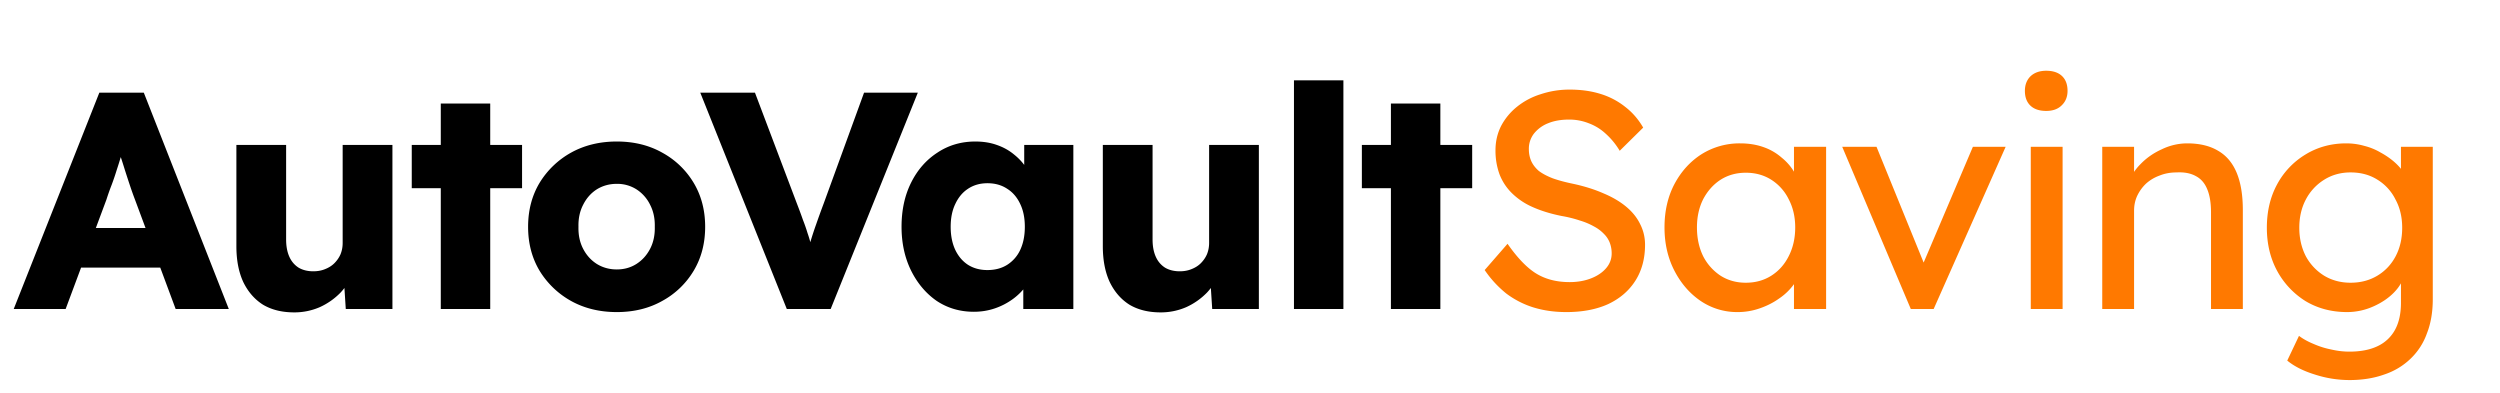
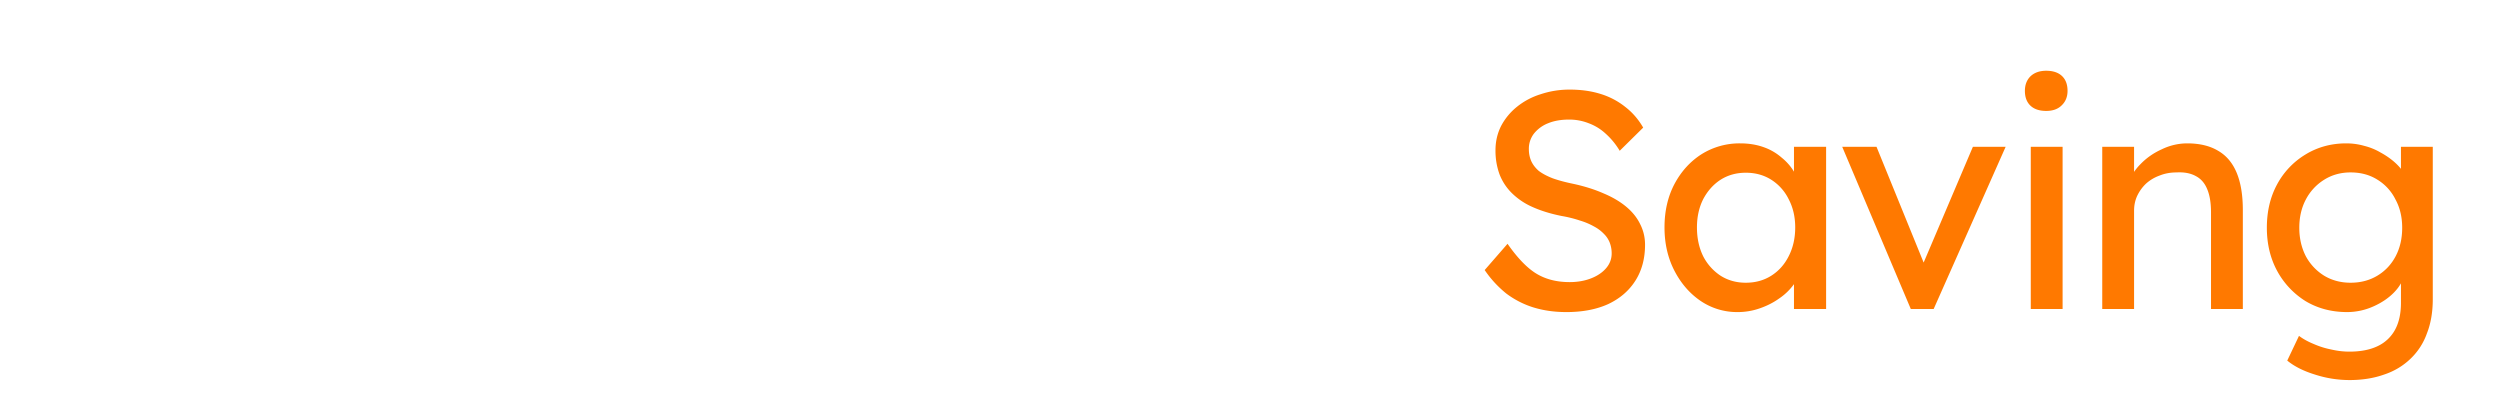
<svg xmlns="http://www.w3.org/2000/svg" width="178" height="28" fill="none">
-   <path d="M.978 22L7.072 6.6h3.168L16.29 22h-3.784l-2.904-7.81a24.946 24.946 0 01-.352-.99 93.938 93.938 0 01-.352-1.078 49.777 49.777 0 00-.352-1.1 26.81 26.81 0 01-.264-1.012l.66-.022c-.088.367-.19.726-.308 1.078-.103.352-.213.704-.33 1.056-.103.337-.22.682-.352 1.034-.132.337-.257.69-.374 1.056L4.674 22H.978zm2.904-2.948l1.166-2.816h7.084l1.144 2.816H3.882zm17.063 3.19c-.866 0-1.607-.183-2.223-.55-.6-.381-1.07-.924-1.408-1.628-.322-.704-.483-1.547-.483-2.53v-7.216h3.541v6.732c0 .47.074.873.22 1.21.147.337.367.601.66.792.294.176.646.264 1.056.264.308 0 .587-.051.837-.154.264-.103.483-.242.66-.418.19-.19.337-.403.44-.638.102-.25.153-.52.153-.814v-6.974h3.543V22h-3.322l-.154-2.398.66-.264a3.885 3.885 0 01-.88 1.496 4.85 4.85 0 01-1.475 1.034 4.52 4.52 0 01-1.825.374zM31.384 22V7.37h3.52V22h-3.52zm-2.067-8.602v-3.08h7.854v3.08h-7.854zm14.598 8.822c-1.217 0-2.303-.264-3.256-.792a6.088 6.088 0 01-2.244-2.156c-.543-.91-.814-1.95-.814-3.124 0-1.173.271-2.215.814-3.124a6.088 6.088 0 012.244-2.156c.953-.528 2.039-.792 3.256-.792 1.217 0 2.295.264 3.234.792a5.875 5.875 0 012.244 2.156c.543.91.814 1.95.814 3.124 0 1.173-.271 2.215-.814 3.124a5.875 5.875 0 01-2.244 2.156c-.939.528-2.017.792-3.234.792zm0-3.036c.528 0 .997-.132 1.408-.396.41-.264.733-.623.968-1.078.235-.455.345-.975.33-1.562.015-.587-.095-1.107-.33-1.562a2.722 2.722 0 00-.968-1.1 2.547 2.547 0 00-1.408-.396c-.528 0-1.005.132-1.43.396-.41.264-.733.63-.968 1.1-.235.455-.345.975-.33 1.562-.015.587.095 1.107.33 1.562.235.455.557.814.968 1.078.425.264.902.396 1.43.396zM56.02 22L49.86 6.6h3.894l2.97 7.854c.176.455.323.85.44 1.188.132.337.242.653.33.946.103.293.19.594.264.902.088.293.183.63.286 1.012h-.682a23.12 23.12 0 01.748-2.53c.147-.425.33-.931.55-1.518L61.52 6.6h3.828L59.144 22H56.02zm13.318.198c-.983 0-1.863-.257-2.64-.77-.763-.528-1.372-1.247-1.826-2.156-.455-.924-.682-1.965-.682-3.124 0-1.188.227-2.237.682-3.146.454-.91 1.078-1.62 1.87-2.134.792-.528 1.694-.792 2.706-.792.557 0 1.063.08 1.518.242.469.161.88.389 1.232.682.352.279.652.609.902.99.249.367.432.763.55 1.188l-.726-.088v-2.772h3.498V22h-3.564v-2.816l.792-.022c-.118.41-.308.8-.572 1.166a4.33 4.33 0 01-.968.968 4.782 4.782 0 01-1.276.66c-.47.161-.968.242-1.496.242zm.968-2.97c.542 0 1.012-.125 1.408-.374a2.5 2.5 0 00.924-1.056c.22-.47.33-1.02.33-1.65 0-.63-.11-1.173-.33-1.628-.22-.47-.528-.829-.924-1.078-.396-.264-.866-.396-1.408-.396-.528 0-.99.132-1.386.396-.382.25-.682.609-.902 1.078-.22.455-.33.997-.33 1.628 0 .63.11 1.18.33 1.65.22.455.52.807.902 1.056.396.25.858.374 1.386.374zm12.329 3.014c-.866 0-1.606-.183-2.222-.55-.602-.381-1.07-.924-1.408-1.628-.323-.704-.484-1.547-.484-2.53v-7.216h3.542v6.732c0 .47.073.873.22 1.21.146.337.366.601.66.792.293.176.645.264 1.056.264.308 0 .586-.051.836-.154.264-.103.484-.242.66-.418.19-.19.337-.403.44-.638.102-.25.154-.52.154-.814v-6.974h3.542V22h-3.322l-.154-2.398.66-.264a3.886 3.886 0 01-.88 1.496 4.85 4.85 0 01-1.474 1.034 4.52 4.52 0 01-1.826.374zM92.13 22V5.72h3.52V22h-3.52zm6.903 0V7.37h3.52V22h-3.52zm-2.068-8.602v-3.08h7.854v3.08h-7.854z" fill="#000" />
  <path d="M111.517 22.22c-.836 0-1.614-.11-2.332-.33a6.361 6.361 0 01-1.936-.99 7.663 7.663 0 01-1.54-1.672l1.628-1.87c.718 1.027 1.408 1.738 2.068 2.134.66.396 1.444.594 2.354.594.557 0 1.063-.088 1.518-.264.454-.176.814-.418 1.078-.726.264-.308.396-.66.396-1.056 0-.264-.044-.513-.132-.748a1.792 1.792 0 00-.418-.638 2.76 2.76 0 00-.704-.528 4.8 4.8 0 00-.99-.418 8.7 8.7 0 00-1.32-.33c-.792-.161-1.482-.374-2.068-.638a4.898 4.898 0 01-1.474-.99 3.798 3.798 0 01-.88-1.342 4.89 4.89 0 01-.286-1.716c0-.616.132-1.188.396-1.716a4.352 4.352 0 011.122-1.364 5.066 5.066 0 011.694-.902 6.435 6.435 0 012.09-.33c.792 0 1.518.103 2.178.308a5.31 5.31 0 011.76.924c.513.396.938.887 1.276 1.474l-1.672 1.65a5.183 5.183 0 00-.99-1.21 3.62 3.62 0 00-1.21-.748 3.758 3.758 0 00-1.408-.264c-.572 0-1.071.088-1.496.264a2.405 2.405 0 00-1.012.748 1.76 1.76 0 00-.352 1.1c0 .308.058.594.176.858.117.25.293.477.528.682.249.19.579.367.99.528.41.147.902.279 1.474.396.806.176 1.525.403 2.156.682.63.264 1.166.58 1.606.946.44.367.77.777.99 1.232.234.455.352.946.352 1.474 0 .983-.228 1.833-.682 2.552-.455.719-1.1 1.276-1.936 1.672-.836.381-1.834.572-2.992.572zm12.188 0a4.621 4.621 0 01-2.618-.792c-.777-.528-1.4-1.247-1.87-2.156-.469-.91-.704-1.936-.704-3.08 0-1.159.235-2.185.704-3.08.484-.91 1.13-1.62 1.936-2.134a5.087 5.087 0 012.75-.77c.602 0 1.152.088 1.65.264a3.9 3.9 0 011.298.748c.382.308.69.667.924 1.078.25.41.404.85.462 1.32l-.506-.176V10.45h2.288V22h-2.288v-2.75l.528-.154a3.124 3.124 0 01-.55 1.166 4.165 4.165 0 01-1.034.99c-.41.293-.872.528-1.386.704a4.719 4.719 0 01-1.584.264zm.594-2.09c.69 0 1.298-.169 1.826-.506.528-.337.939-.8 1.232-1.386.308-.601.462-1.283.462-2.046 0-.748-.154-1.415-.462-2.002a3.422 3.422 0 00-1.232-1.386c-.528-.337-1.136-.506-1.826-.506-.674 0-1.276.169-1.804.506-.513.337-.924.8-1.232 1.386-.293.587-.44 1.254-.44 2.002 0 .763.147 1.445.44 2.046a3.653 3.653 0 001.232 1.386c.528.337 1.13.506 1.804.506zm11.75 1.87l-4.884-11.55h2.442l3.52 8.646-.418.198 3.762-8.844h2.332L137.677 22h-1.628zm8.542 0V10.45h2.266V22h-2.266zm1.1-14.102c-.484 0-.858-.125-1.122-.374-.264-.25-.396-.601-.396-1.056 0-.425.132-.77.396-1.034.278-.264.652-.396 1.122-.396.484 0 .858.125 1.122.374.264.25.396.601.396 1.056 0 .425-.14.77-.418 1.034-.264.264-.631.396-1.1.396zM149.68 22V10.45h2.266v2.376l-.396.264c.146-.513.432-.983.858-1.408.425-.44.931-.792 1.518-1.056a4.159 4.159 0 011.804-.418c.88 0 1.613.176 2.2.528.586.337 1.026.858 1.32 1.562.293.704.44 1.591.44 2.662V22h-2.266v-6.886c0-.66-.088-1.203-.264-1.628-.176-.44-.448-.755-.814-.946-.367-.205-.822-.293-1.364-.264-.44 0-.844.073-1.21.22-.367.132-.69.323-.968.572-.264.25-.477.543-.638.88-.147.323-.22.675-.22 1.056V22h-2.266zm17.594 5.06a8.008 8.008 0 01-2.464-.396c-.807-.25-1.46-.58-1.958-.99l.836-1.76c.293.22.638.41 1.034.572a5.95 5.95 0 001.254.396c.44.103.872.154 1.298.154.806 0 1.481-.132 2.024-.396a2.718 2.718 0 001.232-1.166c.278-.513.418-1.151.418-1.914v-2.222l.242.154c-.074.455-.316.895-.726 1.32-.396.41-.895.748-1.496 1.012a4.559 4.559 0 01-1.848.396c-1.1 0-2.083-.257-2.948-.77a5.766 5.766 0 01-2.024-2.134c-.499-.91-.748-1.943-.748-3.102 0-1.159.242-2.185.726-3.08A5.553 5.553 0 01164.15 11c.865-.528 1.833-.792 2.904-.792.44 0 .865.059 1.276.176.41.103.792.257 1.144.462.352.19.667.403.946.638.278.235.506.484.682.748.176.264.286.513.33.748l-.484.176V10.45h2.266v10.846c0 .924-.14 1.738-.418 2.442a4.631 4.631 0 01-1.166 1.804 4.914 4.914 0 01-1.87 1.122c-.734.264-1.562.396-2.486.396zm.088-6.93c.718 0 1.356-.169 1.914-.506.557-.337.99-.8 1.298-1.386.308-.587.462-1.261.462-2.024 0-.763-.162-1.437-.484-2.024a3.444 3.444 0 00-1.298-1.408c-.543-.337-1.174-.506-1.892-.506-.704 0-1.335.176-1.892.528a3.643 3.643 0 00-1.298 1.408c-.308.587-.462 1.254-.462 2.002 0 .748.154 1.423.462 2.024a3.684 3.684 0 001.298 1.386c.557.337 1.188.506 1.892.506z" fill="#FF7900" />
</svg>